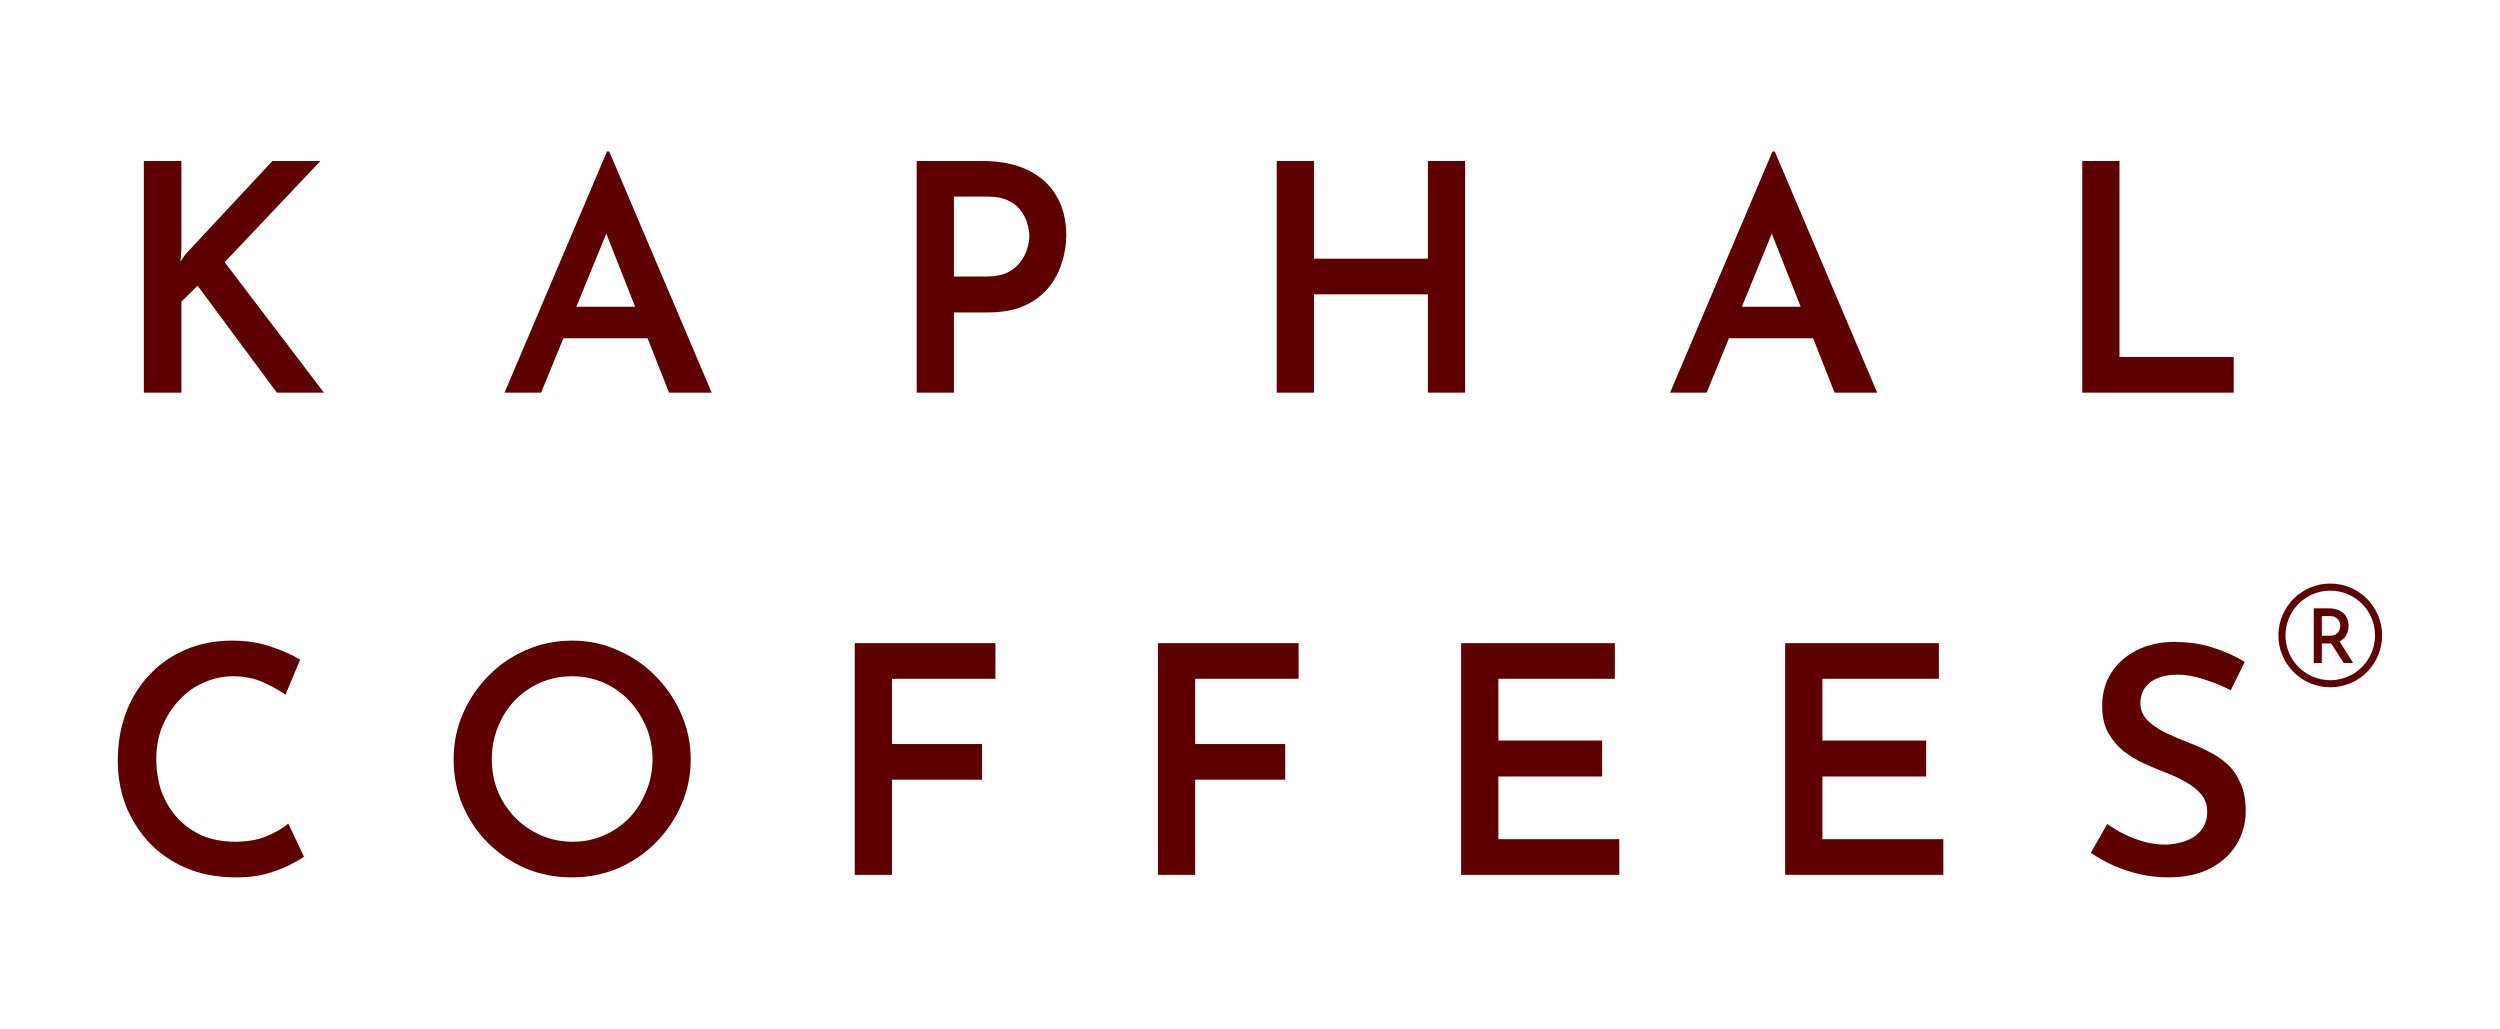
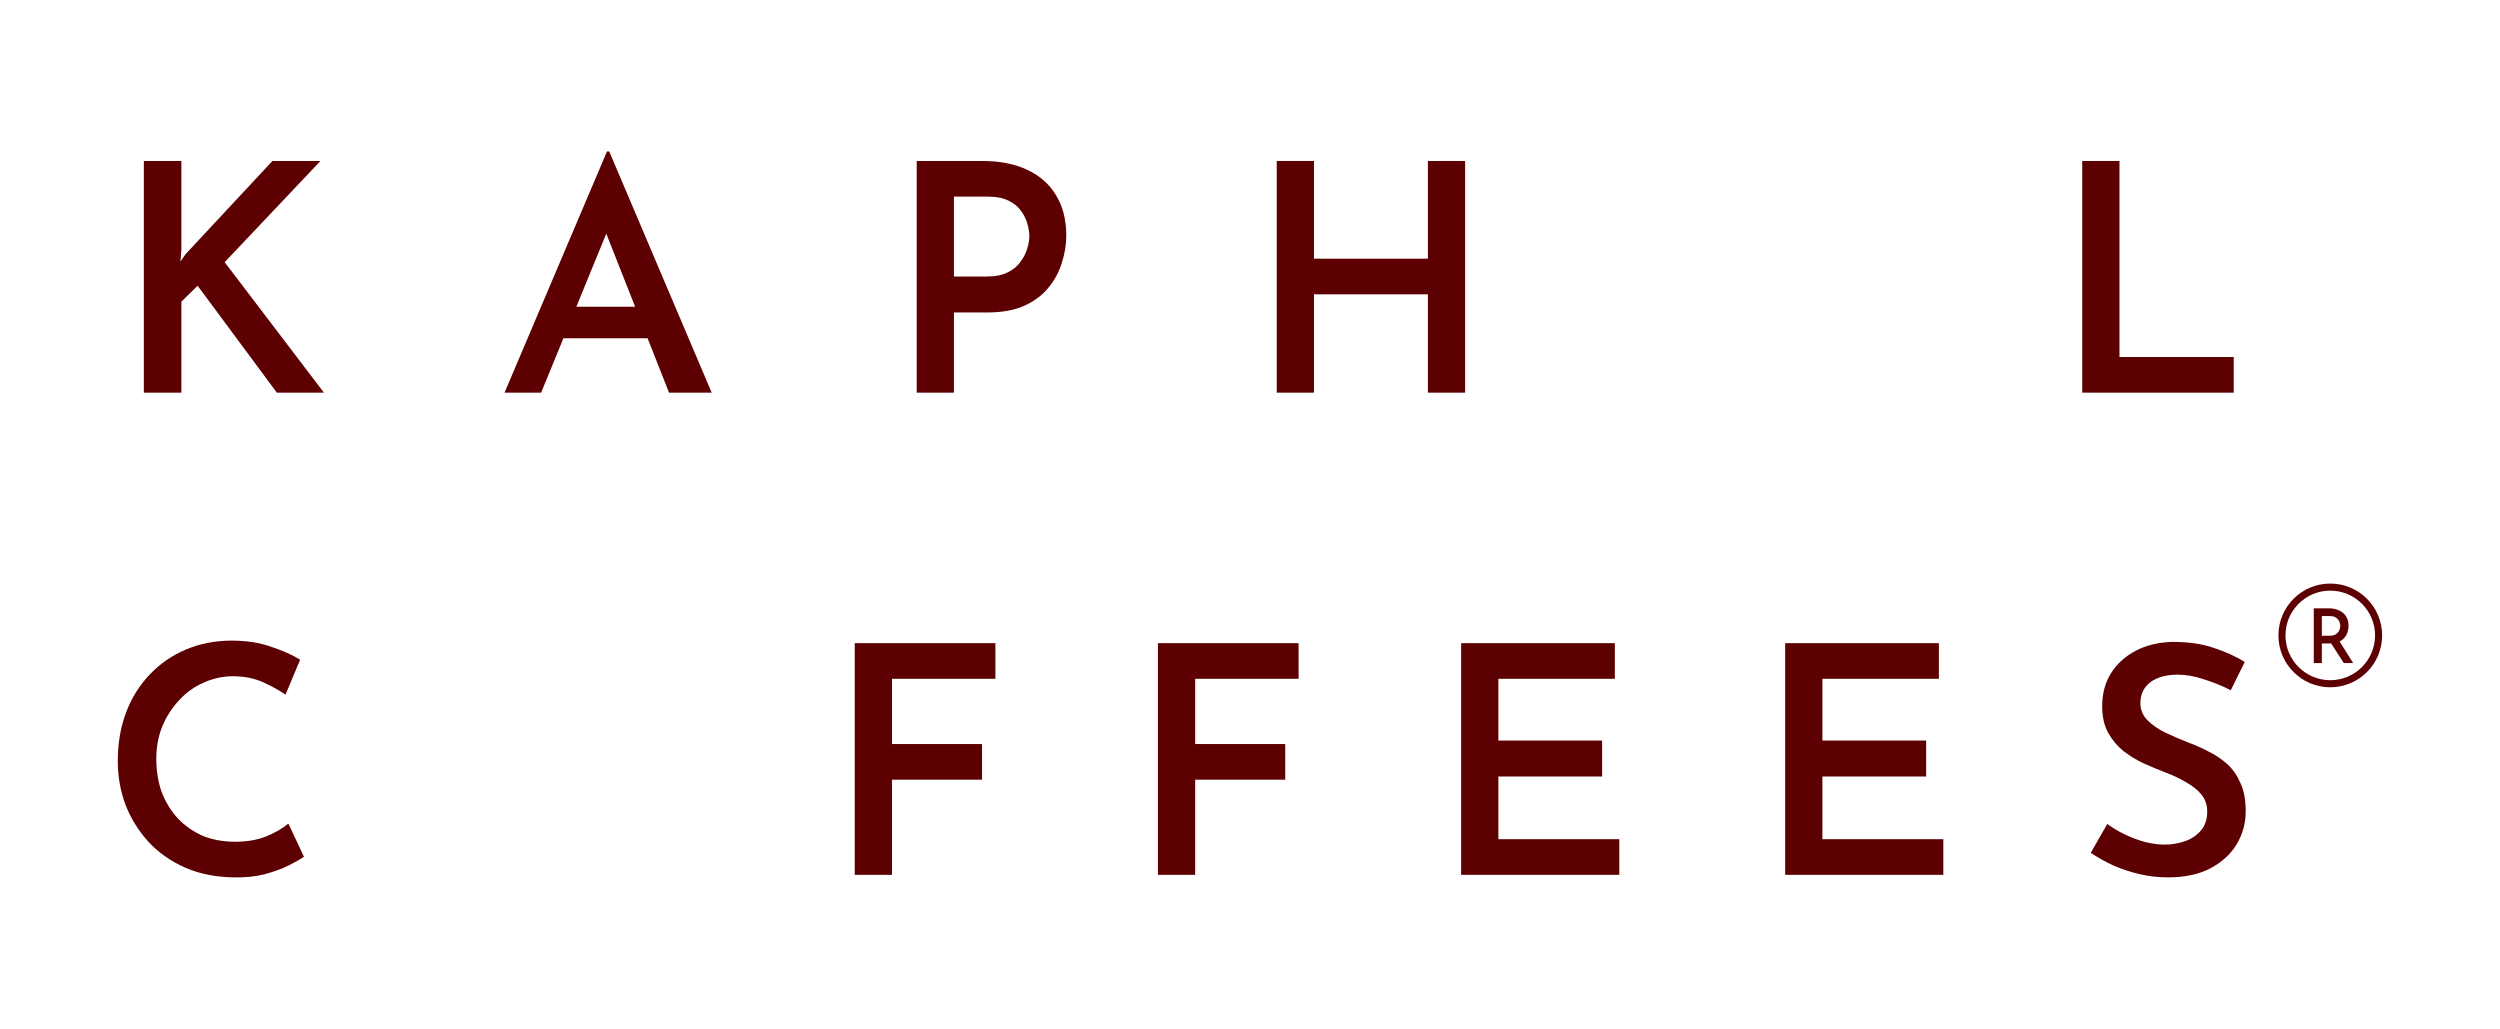
<svg xmlns="http://www.w3.org/2000/svg" width="1040" height="428" viewBox="0 0 1040 428" fill="none">
  <path d="M968.772 253.053C969.965 253.053 971.063 253.22 972.067 253.555C973.092 253.869 973.96 254.329 974.671 254.936C975.403 255.542 975.968 256.295 976.366 257.195C976.784 258.073 976.993 259.098 976.993 260.27C976.993 261.169 976.857 262.058 976.585 262.937C976.313 263.815 975.874 264.61 975.267 265.321C974.661 266.032 973.866 266.608 972.883 267.047C971.9 267.465 970.676 267.675 969.212 267.675L965.886 267.675L965.886 275.832L962.528 275.832L962.528 253.053L968.772 253.053ZM969.149 264.474C970.006 264.474 970.718 264.338 971.282 264.066C971.868 263.794 972.318 263.46 972.632 263.062C972.966 262.644 973.196 262.205 973.322 261.744C973.468 261.263 973.542 260.803 973.542 260.364C973.542 259.945 973.468 259.506 973.322 259.046C973.196 258.586 972.966 258.146 972.632 257.728C972.318 257.31 971.889 256.965 971.345 256.693C970.801 256.421 970.132 256.285 969.337 256.285L965.886 256.285L965.886 264.474L969.149 264.474ZM973.008 266.419L978.907 275.832L975.016 275.832L969.023 266.514L973.008 266.419Z" fill="#5D0001" />
  <path d="M988.021 264.334C988.021 254.045 979.68 245.704 969.391 245.704C959.102 245.704 950.761 254.045 950.761 264.334C950.761 274.623 959.102 282.964 969.391 282.964L969.391 285.905C957.477 285.905 947.819 276.247 947.819 264.334C947.819 252.42 957.477 242.762 969.391 242.762C981.304 242.762 990.962 252.42 990.962 264.334C990.962 276.247 981.304 285.905 969.391 285.905L969.391 282.964C979.68 282.964 988.021 274.623 988.021 264.334Z" fill="#5D0001" />
  <path d="M866.212 66.969L881.701 66.969L881.701 148.517L929.227 148.517L929.227 163.344L866.212 163.344L866.212 66.969Z" fill="#5D0001" />
-   <path d="M694.745 163.346L737.372 63L738.299 63L780.927 163.346L763.187 163.346L733.136 87.226L744.256 79.68L709.969 163.346L694.745 163.346ZM721.486 127.603L754.45 127.603L759.745 140.709L716.853 140.709L721.486 127.603Z" fill="#5D0001" />
  <path d="M609.491 66.969L609.491 163.344L594.002 163.344L594.002 122.438L546.609 122.438L546.609 163.344L531.12 163.344L531.12 66.969L546.609 66.969L546.609 107.611L594.002 107.611L594.002 66.969L609.491 66.969Z" fill="#5D0001" />
  <path d="M408.621 66.969C415.946 66.969 422.212 68.205 427.419 70.676C432.626 73.147 436.598 76.677 439.334 81.267C442.158 85.856 443.57 91.416 443.57 97.947C443.57 101.742 442.952 105.537 441.717 109.332C440.57 113.127 438.716 116.569 436.157 119.658C433.686 122.747 430.332 125.262 426.096 127.204C421.948 129.057 416.829 129.984 410.739 129.984L396.839 129.984L396.839 163.344L381.35 163.344L381.35 66.969L408.621 66.969ZM410.739 115.024C414.093 115.024 416.917 114.451 419.212 113.303C421.506 112.156 423.271 110.7 424.507 108.935C425.831 107.17 426.757 105.36 427.287 103.507C427.905 101.565 428.214 99.844 428.214 98.344C428.214 96.755 427.949 95.034 427.419 93.181C426.89 91.24 426.007 89.43 424.772 87.754C423.536 85.988 421.815 84.576 419.609 83.517C417.402 82.37 414.578 81.796 411.136 81.796L396.839 81.796L396.839 115.024L410.739 115.024Z" fill="#5D0001" />
  <path d="M209.883 163.346L252.511 63L253.437 63L296.065 163.346L278.326 163.346L248.275 87.226L259.395 79.68L225.107 163.346L209.883 163.346ZM236.625 127.603L269.588 127.603L274.884 140.709L231.991 140.709L236.625 127.603Z" fill="#5D0001" />
  <path d="M75.455 103.904L75.058 108.802L77.176 105.758L113.317 66.969L133.307 66.969L93.46 109.067L134.763 163.344L115.17 163.344L82.207 118.863L75.455 125.483L75.455 163.344L59.834 163.344L59.834 66.969L75.455 66.969L75.455 103.904Z" fill="#5D0001" />
  <path d="M927.994 287.147C924.552 285.382 920.889 283.881 917.006 282.646C913.123 281.322 909.416 280.66 905.886 280.66C901.12 280.66 897.325 281.719 894.501 283.837C891.765 285.955 890.397 288.868 890.397 292.574C890.397 295.222 891.368 297.561 893.309 299.591C895.251 301.532 897.722 303.253 900.723 304.754C903.723 306.166 906.901 307.534 910.254 308.858C913.167 309.917 916.035 311.196 918.859 312.697C921.772 314.109 924.375 315.874 926.67 317.992C928.965 320.11 930.774 322.758 932.098 325.935C933.51 329.024 934.216 332.863 934.216 337.452C934.216 342.483 932.936 347.116 930.377 351.352C927.817 355.5 924.155 358.81 919.389 361.281C914.623 363.752 908.798 364.988 901.914 364.988C897.943 364.988 894.015 364.547 890.132 363.664C886.337 362.782 882.719 361.59 879.277 360.09C875.835 358.501 872.657 356.736 869.745 354.794L876.629 342.748C878.747 344.336 881.174 345.792 883.91 347.116C886.646 348.44 889.47 349.499 892.383 350.293C895.295 350.999 898.031 351.352 900.59 351.352C903.326 351.352 906.018 350.911 908.666 350.029C911.402 349.146 913.652 347.69 915.417 345.66C917.271 343.63 918.197 340.938 918.197 337.585C918.197 334.849 917.403 332.51 915.815 330.568C914.226 328.627 912.152 326.95 909.593 325.538C907.121 324.037 904.385 322.714 901.385 321.566C898.384 320.419 895.295 319.139 892.118 317.727C889.029 316.315 886.16 314.594 883.513 312.564C880.865 310.446 878.703 307.887 877.026 304.886C875.349 301.885 874.511 298.179 874.511 293.766C874.511 288.471 875.746 283.881 878.217 279.998C880.689 276.115 884.086 273.026 888.411 270.731C892.824 268.437 897.899 267.201 903.635 267.025C910.431 267.025 916.212 267.863 920.977 269.54C925.832 271.128 930.112 273.07 933.819 275.365L927.994 287.147Z" fill="#5D0001" />
  <path d="M742.631 267.556L806.572 267.556L806.572 282.383L758.12 282.383L758.12 308.066L801.277 308.066L801.277 323.025L758.12 323.025L758.12 349.104L808.425 349.104L808.425 363.931L742.631 363.931L742.631 267.556Z" fill="#5D0001" />
  <path d="M607.836 267.556L671.777 267.556L671.777 282.383L623.325 282.383L623.325 308.066L666.482 308.066L666.482 323.025L623.325 323.025L623.325 349.104L673.631 349.104L673.631 363.931L607.836 363.931L607.836 267.556Z" fill="#5D0001" />
  <path d="M481.704 267.556L540.218 267.556L540.218 282.383L497.193 282.383L497.193 309.522L534.658 309.522L534.658 324.349L497.193 324.349L497.193 363.931L481.704 363.931L481.704 267.556Z" fill="#5D0001" />
  <path d="M355.573 267.556L414.086 267.556L414.086 282.383L371.062 282.383L371.062 309.522L408.526 309.522L408.526 324.349L371.062 324.349L371.062 363.931L355.573 363.931L355.573 267.556Z" fill="#5D0001" />
-   <path d="M188.707 315.876C188.707 309.169 189.987 302.859 192.546 296.946C195.105 291.033 198.636 285.781 203.137 281.192C207.638 276.603 212.845 273.028 218.758 270.469C224.759 267.821 231.158 266.498 237.954 266.498C244.661 266.498 250.971 267.821 256.885 270.469C262.886 273.028 268.137 276.603 272.638 281.192C277.228 285.781 280.802 291.033 283.361 296.946C286.009 302.859 287.333 309.169 287.333 315.876C287.333 322.672 286.009 329.026 283.361 334.94C280.802 340.853 277.228 346.104 272.638 350.693C268.137 355.194 262.886 358.724 256.885 361.284C250.971 363.755 244.661 364.991 237.954 364.991C231.07 364.991 224.671 363.755 218.758 361.284C212.845 358.724 207.638 355.238 203.137 350.826C198.636 346.325 195.105 341.117 192.546 335.204C189.987 329.203 188.707 322.76 188.707 315.876ZM204.593 315.876C204.593 320.642 205.431 325.099 207.108 329.247C208.873 333.395 211.3 337.058 214.389 340.235C217.478 343.324 221.053 345.751 225.112 347.516C229.172 349.281 233.585 350.164 238.351 350.164C242.94 350.164 247.22 349.281 251.192 347.516C255.252 345.751 258.782 343.324 261.783 340.235C264.783 337.058 267.122 333.395 268.799 329.247C270.564 325.099 271.447 320.642 271.447 315.876C271.447 311.022 270.564 306.521 268.799 302.373C267.034 298.225 264.651 294.563 261.65 291.386C258.65 288.208 255.119 285.737 251.06 283.972C247 282.207 242.631 281.324 237.954 281.324C233.276 281.324 228.907 282.207 224.848 283.972C220.788 285.737 217.213 288.208 214.124 291.386C211.124 294.563 208.785 298.269 207.108 302.506C205.431 306.654 204.593 311.111 204.593 315.876Z" fill="#5D0001" />
  <path d="M126.445 356.385C125.121 357.356 123.047 358.547 120.223 359.959C117.398 361.371 114.045 362.607 110.161 363.666C106.366 364.637 102.13 365.078 97.453 364.99C89.951 364.901 83.199 363.578 77.198 361.018C71.196 358.37 66.122 354.84 61.974 350.428C57.826 345.926 54.604 340.808 52.31 335.071C50.103 329.246 49 323.068 49 316.537C49 309.212 50.147 302.505 52.442 296.415C54.737 290.326 58.002 285.074 62.238 280.662C66.475 276.161 71.505 272.675 77.33 270.203C83.155 267.732 89.51 266.497 96.393 266.497C102.483 266.497 107.911 267.335 112.677 269.012C117.531 270.601 121.59 272.41 124.856 274.44L118.766 289.002C116.295 287.237 113.206 285.516 109.499 283.839C105.793 282.162 101.601 281.324 96.923 281.324C92.687 281.324 88.627 282.206 84.744 283.971C80.86 285.648 77.463 288.075 74.55 291.252C71.638 294.341 69.299 297.96 67.534 302.108C65.857 306.256 65.019 310.757 65.019 315.611C65.019 320.641 65.769 325.275 67.269 329.511C68.858 333.659 71.064 337.277 73.888 340.366C76.801 343.455 80.243 345.882 84.214 347.647C88.274 349.324 92.775 350.163 97.717 350.163C102.748 350.163 107.117 349.413 110.823 347.912C114.618 346.324 117.663 344.559 119.958 342.617L126.445 356.385Z" fill="#5D0001" />
</svg>